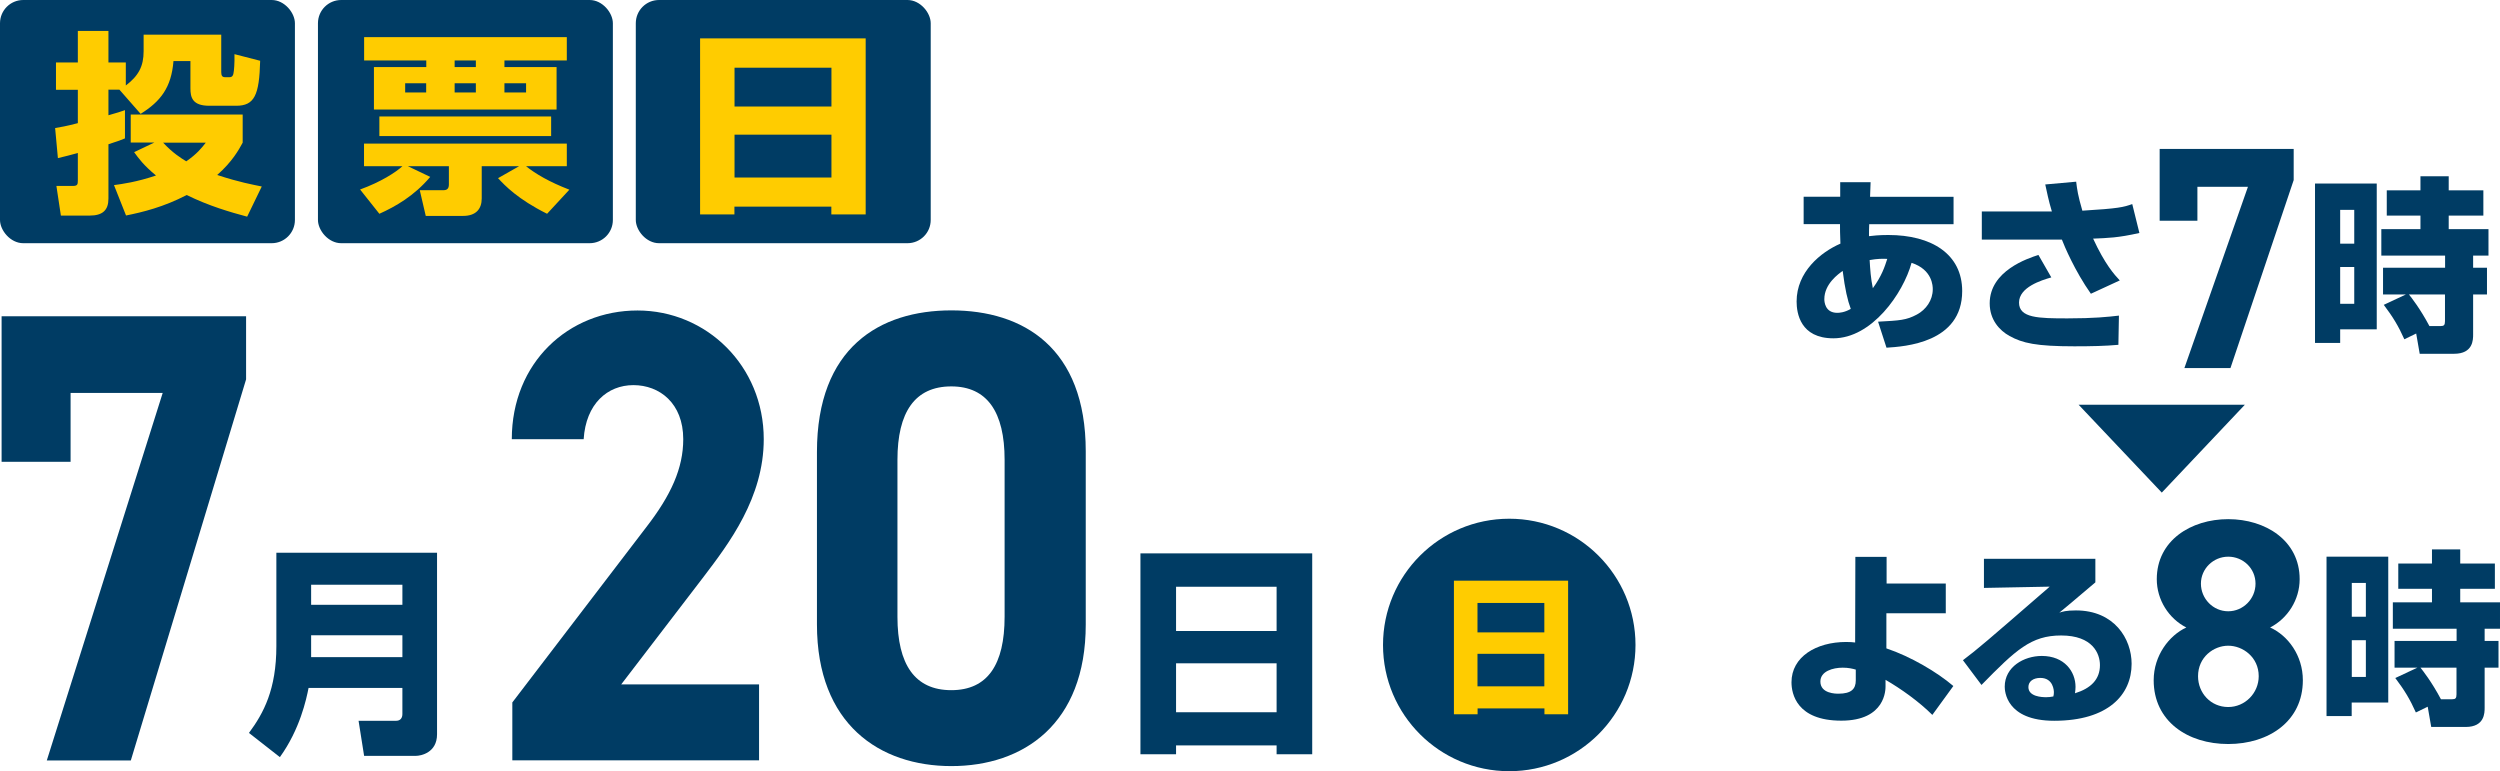
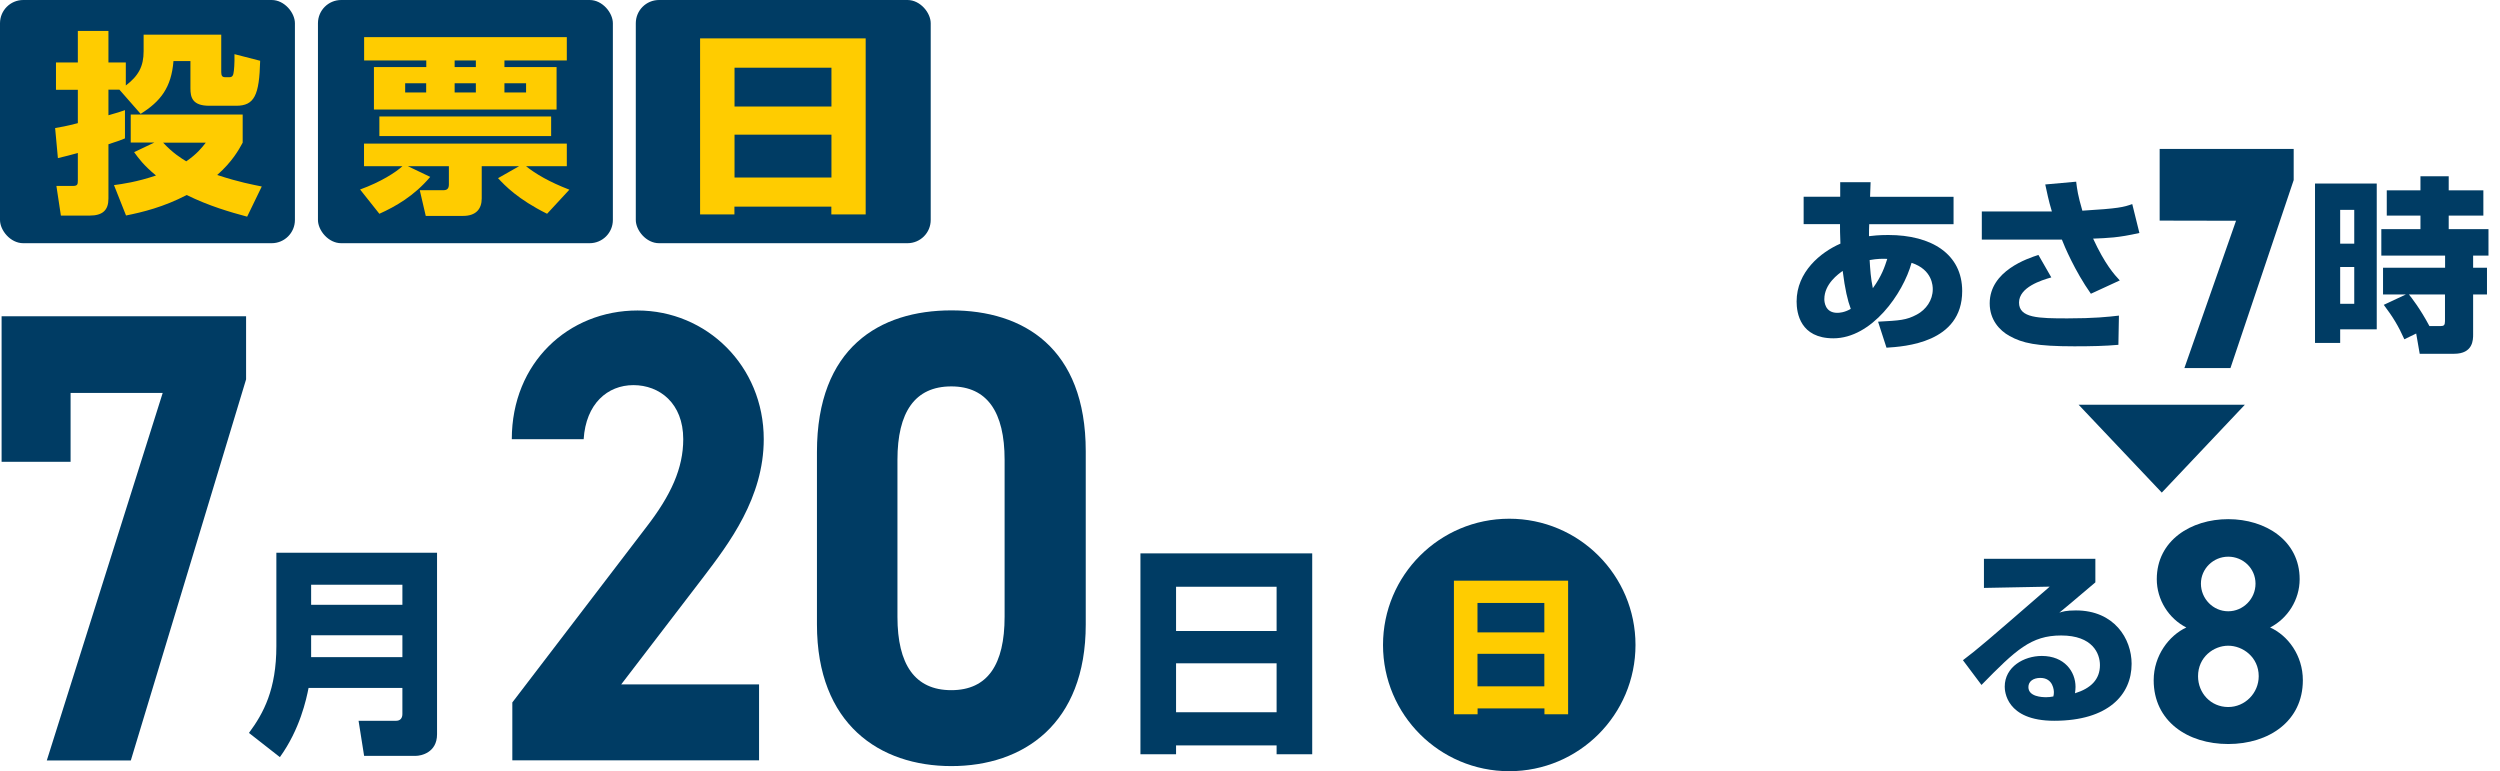
<svg xmlns="http://www.w3.org/2000/svg" id="_レイヤー_2" data-name="レイヤー 2" viewBox="0 0 234.47 72.33">
  <defs>
    <style>
      .cls-1 {
        fill: #003c64;
      }

      .cls-2 {
        fill: #fc0;
      }
    </style>
  </defs>
  <g id="_ヘッダー" data-name="ヘッダー">
    <g>
      <path class="cls-1" d="M.15,43.3v-13.64h22.93v5.92l-10.81,35.74h-7.88l10.87-34.47H6.62v6.46H.15Z" />
      <path class="cls-1" d="M37.73,64.52h-8.79c-.21,1.07-.81,3.88-2.69,6.49l-2.9-2.27c1.38-1.86,2.57-4.09,2.57-8.14v-8.76h15.07v17.03c0,1.73-1.52,2.02-1.98,2.02h-4.86l-.52-3.29h3.53c.4,0,.58-.27.58-.63v-2.44ZM29.18,56.72h8.56v-1.88h-8.56v1.88ZM29.18,61.63h8.56v-2.05h-8.56v2.05Z" />
      <path class="cls-1" d="M71.2,71.31h-23.15v-5.43l12.55-16.42c2.34-3.02,3.48-5.55,3.48-8.27,0-3.38-2.23-5.07-4.67-5.07s-4.46,1.75-4.67,5.07h-6.74c0-7.18,5.32-12.07,11.79-12.07s11.84,5.19,11.84,12.07c0,5.49-3.26,9.78-5.65,12.92l-7.72,10.08h12.93v7.12Z" />
      <path class="cls-1" d="M101.83,58.57c0,9.36-5.87,13.28-12.6,13.28s-12.61-3.92-12.61-13.28v-16.18c0-9.78,5.87-13.28,12.61-13.28s12.6,3.5,12.6,13.22v16.24ZM89.22,36.24c-3.42,0-5.05,2.42-5.05,6.88v14.73c0,4.47,1.63,6.88,5.05,6.88s5-2.42,5-6.88v-14.73c0-4.47-1.63-6.88-5-6.88Z" />
      <path class="cls-1" d="M106.96,51.9h16.11v18.84h-3.34v-.83h-9.43v.83h-3.34v-18.84ZM119.73,55.03h-9.43v4.15h9.43v-4.15ZM119.73,62.21h-9.43v4.59h9.43v-4.59Z" />
    </g>
    <circle class="cls-1" cx="141.55" cy="60.49" r="11.84" />
    <path class="cls-2" d="M136.36,54.46h10.71v12.53h-2.22v-.55h-6.27v.55h-2.22v-12.53ZM144.84,56.55h-6.27v2.76h6.27v-2.76ZM144.84,61.32h-6.27v3.05h6.27v-3.05Z" />
    <g>
      <path class="cls-1" d="M172.6,17.09h2.84l-.05,1.37h7.83v2.57h-7.91c-.02.33-.02.77-.02,1.12.33-.04.91-.11,1.81-.11,4.06,0,6.93,1.79,6.93,5.26,0,4.87-5.41,5.2-7.1,5.31l-.79-2.44c2.04-.11,2.65-.14,3.64-.67.86-.46,1.49-1.34,1.49-2.37,0-.25,0-1.83-1.99-2.48-.79,2.88-3.73,7.08-7.33,7.08-3.11,0-3.45-2.37-3.45-3.45,0-2.78,2.25-4.62,4.11-5.43-.04-.91-.04-1.44-.04-1.83h-3.41v-2.57h3.43v-1.37ZM172.82,25.41c-.39.28-1.72,1.21-1.72,2.65,0,.21.05,1.28,1.21,1.28.18,0,.67-.02,1.27-.37-.3-.81-.54-1.83-.76-3.57ZM177,24.28c-.44-.02-.91-.02-1.65.11.05.88.11,1.74.3,2.64.83-1.14,1.11-2,1.35-2.74Z" />
      <path class="cls-1" d="M194.72,17.04c.09.74.16,1.28.58,2.72,3.45-.21,3.85-.33,4.68-.62l.67,2.71c-2.04.46-2.95.47-4.34.53,1.11,2.41,2,3.39,2.5,3.92l-2.71,1.25c-1.51-2.14-2.5-4.5-2.72-5.08h-7.51v-2.64h6.57c-.32-1.05-.47-1.86-.62-2.53l2.9-.26ZM192.38,26.02c-.91.26-3.02.91-3.02,2.36s1.83,1.48,4.55,1.48c2.48,0,3.8-.14,4.82-.26l-.05,2.74c-1.21.11-2.53.14-4.13.14-3.59,0-4.87-.3-6.08-.97-.93-.51-1.86-1.51-1.86-3.06,0-3.06,3.59-4.22,4.57-4.54l1.21,2.11Z" />
-       <path class="cls-1" d="M202.55,20.69v-6.72h12.57v2.92l-5.93,17.63h-4.32l5.96-17h-4.74v3.18h-3.54Z" />
+       <path class="cls-1" d="M202.55,20.69v-6.72h12.57v2.92l-5.93,17.63h-4.32l5.96-17v3.18h-3.54Z" />
      <path class="cls-1" d="M217.13,17.21h5.78v13.68h-3.43v1.27h-2.36v-14.94ZM219.48,19.68v3.17h1.32v-3.17h-1.32ZM219.48,25.04v3.45h1.32v-3.45h-1.32ZM225.64,27.62h-2.14v-2.51h5.82v-1.14h-5.98v-2.48h3.67v-1.27h-3.16v-2.37h3.16v-1.32h2.65v1.32h3.25v2.37h-3.25v1.27h3.73v2.48h-1.44v1.14h1.3v2.51h-1.3v3.75c0,.49,0,1.81-1.78,1.81h-3.23l-.33-1.9-1.11.54c-.56-1.25-1.07-2.09-1.93-3.23l2.07-.97ZM228.91,30.58c.3,0,.4-.09.4-.46v-2.5h-3.38c.21.26,1.05,1.32,1.92,2.96h1.05Z" />
-       <path class="cls-1" d="M182.47,57.52h-5.55v3.29c2.29.77,4.76,2.23,6.28,3.53l-1.97,2.71c-1.23-1.23-2.92-2.44-4.39-3.29v.6c0,.26.04,3.23-4.15,3.23s-4.67-2.53-4.67-3.6c0-2.39,2.32-3.78,5.13-3.78.4,0,.6.02.84.05l.02-8.03h2.93v2.5h5.55v2.8ZM174.05,62.8c-.32-.09-.69-.18-1.23-.18-.91,0-2.09.33-2.09,1.3,0,1.14,1.46,1.14,1.69,1.14,1.21,0,1.63-.44,1.63-1.25v-1.02Z" />
      <path class="cls-1" d="M196.52,52.41v2.21c-2.65,2.24-2.81,2.38-3.38,2.84.28-.09.63-.21,1.56-.21,3.59,0,5.22,2.65,5.22,5.01,0,2.9-2.2,5.34-7.26,5.34-4.55,0-4.64-2.83-4.64-3.2,0-1.85,1.79-2.88,3.48-2.88,2.11,0,3.16,1.46,3.16,2.9,0,.21-.02.35-.05.6,1.49-.46,2.34-1.3,2.34-2.64,0-1.07-.67-2.78-3.64-2.78-2.81,0-4.24,1.34-7.47,4.64l-1.74-2.32c1.44-1.09,2.11-1.67,8.14-6.9l-6.17.12v-2.73h10.44ZM192.63,64.92c0-.12-.04-1.34-1.27-1.34-.67,0-1.12.33-1.12.86,0,.9,1.27.95,1.67.95.23,0,.4-.02.67-.07.04-.16.05-.25.05-.4Z" />
      <path class="cls-1" d="M205.05,58.85c-1.64-.83-2.77-2.59-2.77-4.53,0-3.63,3.21-5.63,6.7-5.63s6.7,2,6.7,5.63c0,1.94-1.13,3.69-2.77,4.53,1.67.75,3.07,2.62,3.07,4.95,0,3.84-3.19,5.98-7,5.98s-6.99-2.14-6.99-5.98c0-2.33,1.46-4.21,3.06-4.95ZM208.98,66.31c1.58,0,2.86-1.31,2.86-2.89,0-1.79-1.49-2.86-2.86-2.86s-2.83,1.07-2.83,2.86c0,1.58,1.19,2.89,2.83,2.89ZM208.98,57.33c1.4,0,2.56-1.16,2.56-2.59s-1.16-2.53-2.56-2.53-2.56,1.13-2.56,2.53,1.13,2.59,2.56,2.59Z" />
-       <path class="cls-1" d="M218.21,52.21h5.78v13.68h-3.43v1.27h-2.36v-14.94ZM220.57,54.67v3.17h1.32v-3.17h-1.32ZM220.57,60.04v3.45h1.32v-3.45h-1.32ZM226.72,62.62h-2.14v-2.51h5.82v-1.14h-5.98v-2.48h3.67v-1.27h-3.16v-2.37h3.16v-1.32h2.65v1.32h3.25v2.37h-3.25v1.27h3.73v2.48h-1.44v1.14h1.3v2.51h-1.3v3.75c0,.49,0,1.81-1.78,1.81h-3.23l-.33-1.9-1.11.54c-.56-1.25-1.07-2.09-1.93-3.23l2.07-.97ZM229.99,65.58c.3,0,.4-.09.4-.46v-2.5h-3.38c.21.26,1.05,1.32,1.92,2.96h1.05Z" />
    </g>
    <polygon class="cls-1" points="202.75 46.2 194.95 37.96 210.54 37.96 202.75 46.2" />
    <rect class="cls-1" width="27.66" height="22.81" rx="2.18" ry="2.18" />
    <rect class="cls-1" x="29.82" width="27.66" height="22.81" rx="2.18" ry="2.18" />
    <rect class="cls-1" x="59.63" width="27.66" height="22.81" rx="2.18" ry="2.18" />
    <g>
      <path class="cls-2" d="M10.17,8.43v2.38c.91-.26,1.13-.33,1.55-.48v2.65c-.4.16-.52.22-1.55.55v5.1c0,1.08-.54,1.59-1.77,1.59h-2.69l-.42-2.78h1.53c.44,0,.48-.13.48-.51v-2.58c-.7.2-1.11.29-1.87.48l-.26-2.82c.6-.11.94-.15,2.13-.46v-3.13h-2.05v-2.56h2.05v-2.96h2.87v2.96h1.63v2.16c1.19-.91,1.67-1.79,1.67-3.22v-1.55h7.28v3.51c0,.35.1.48.36.48h.42c.28,0,.34-.22.36-.33.06-.24.12-.97.1-1.83l2.41.62c-.08,3.24-.54,4.22-2.25,4.22h-2.52c-1.59,0-1.77-.79-1.77-1.63v-2.56h-1.59c-.2,2.49-1.21,3.78-3.08,4.95l-1.99-2.27h-1.05ZM22.76,13.38c-.36.66-.96,1.77-2.39,3.03,2.05.68,3.36.91,4.18,1.08l-1.37,2.83c-1.57-.42-3.58-1-5.67-2.03-2.17,1.13-4.14,1.61-5.69,1.92l-1.13-2.85c.81-.11,2.13-.29,3.94-.9-1.17-.97-1.63-1.61-2.05-2.19l1.89-.9h-2.21v-2.63h10.5v2.63ZM15.3,13.38c.9.97,1.69,1.46,2.17,1.75,1.01-.7,1.45-1.26,1.83-1.75h-4Z" />
      <path class="cls-2" d="M33.78,17.77c1.95-.71,3.34-1.61,3.96-2.18h-3.6v-2.12h19.02v2.12h-3.82c.88.71,2.19,1.48,4.06,2.2l-2.09,2.26c-2.75-1.37-3.96-2.65-4.6-3.34l1.97-1.12h-3.5v3.02c0,.99-.54,1.64-1.75,1.64h-3.5l-.56-2.41h2.21c.38,0,.52-.18.52-.55v-1.7h-3.84l2.09,1c-1.51,1.79-3.26,2.78-4.77,3.46l-1.81-2.28ZM53.16,3.48v2.19h-5.85v.62h4.89v3.98h-17.13v-3.98h4.91v-.62h-5.83v-2.19h19.02ZM51.69,10.92v1.84h-16.11v-1.84h16.11ZM38,7.81v.86h1.97v-.86h-1.97ZM42.64,5.67v.62h1.99v-.62h-1.99ZM42.64,7.81v.86h1.99v-.86h-1.99ZM47.31,7.81v.86h2.03v-.86h-2.03Z" />
      <path class="cls-2" d="M65.67,3.6h15.52v16.51h-3.22v-.73h-9.09v.73h-3.22V3.6ZM77.98,6.35h-9.09v3.64h9.09v-3.64ZM77.98,12.63h-9.09v4.02h9.09v-4.02Z" />
    </g>
  </g>
</svg>